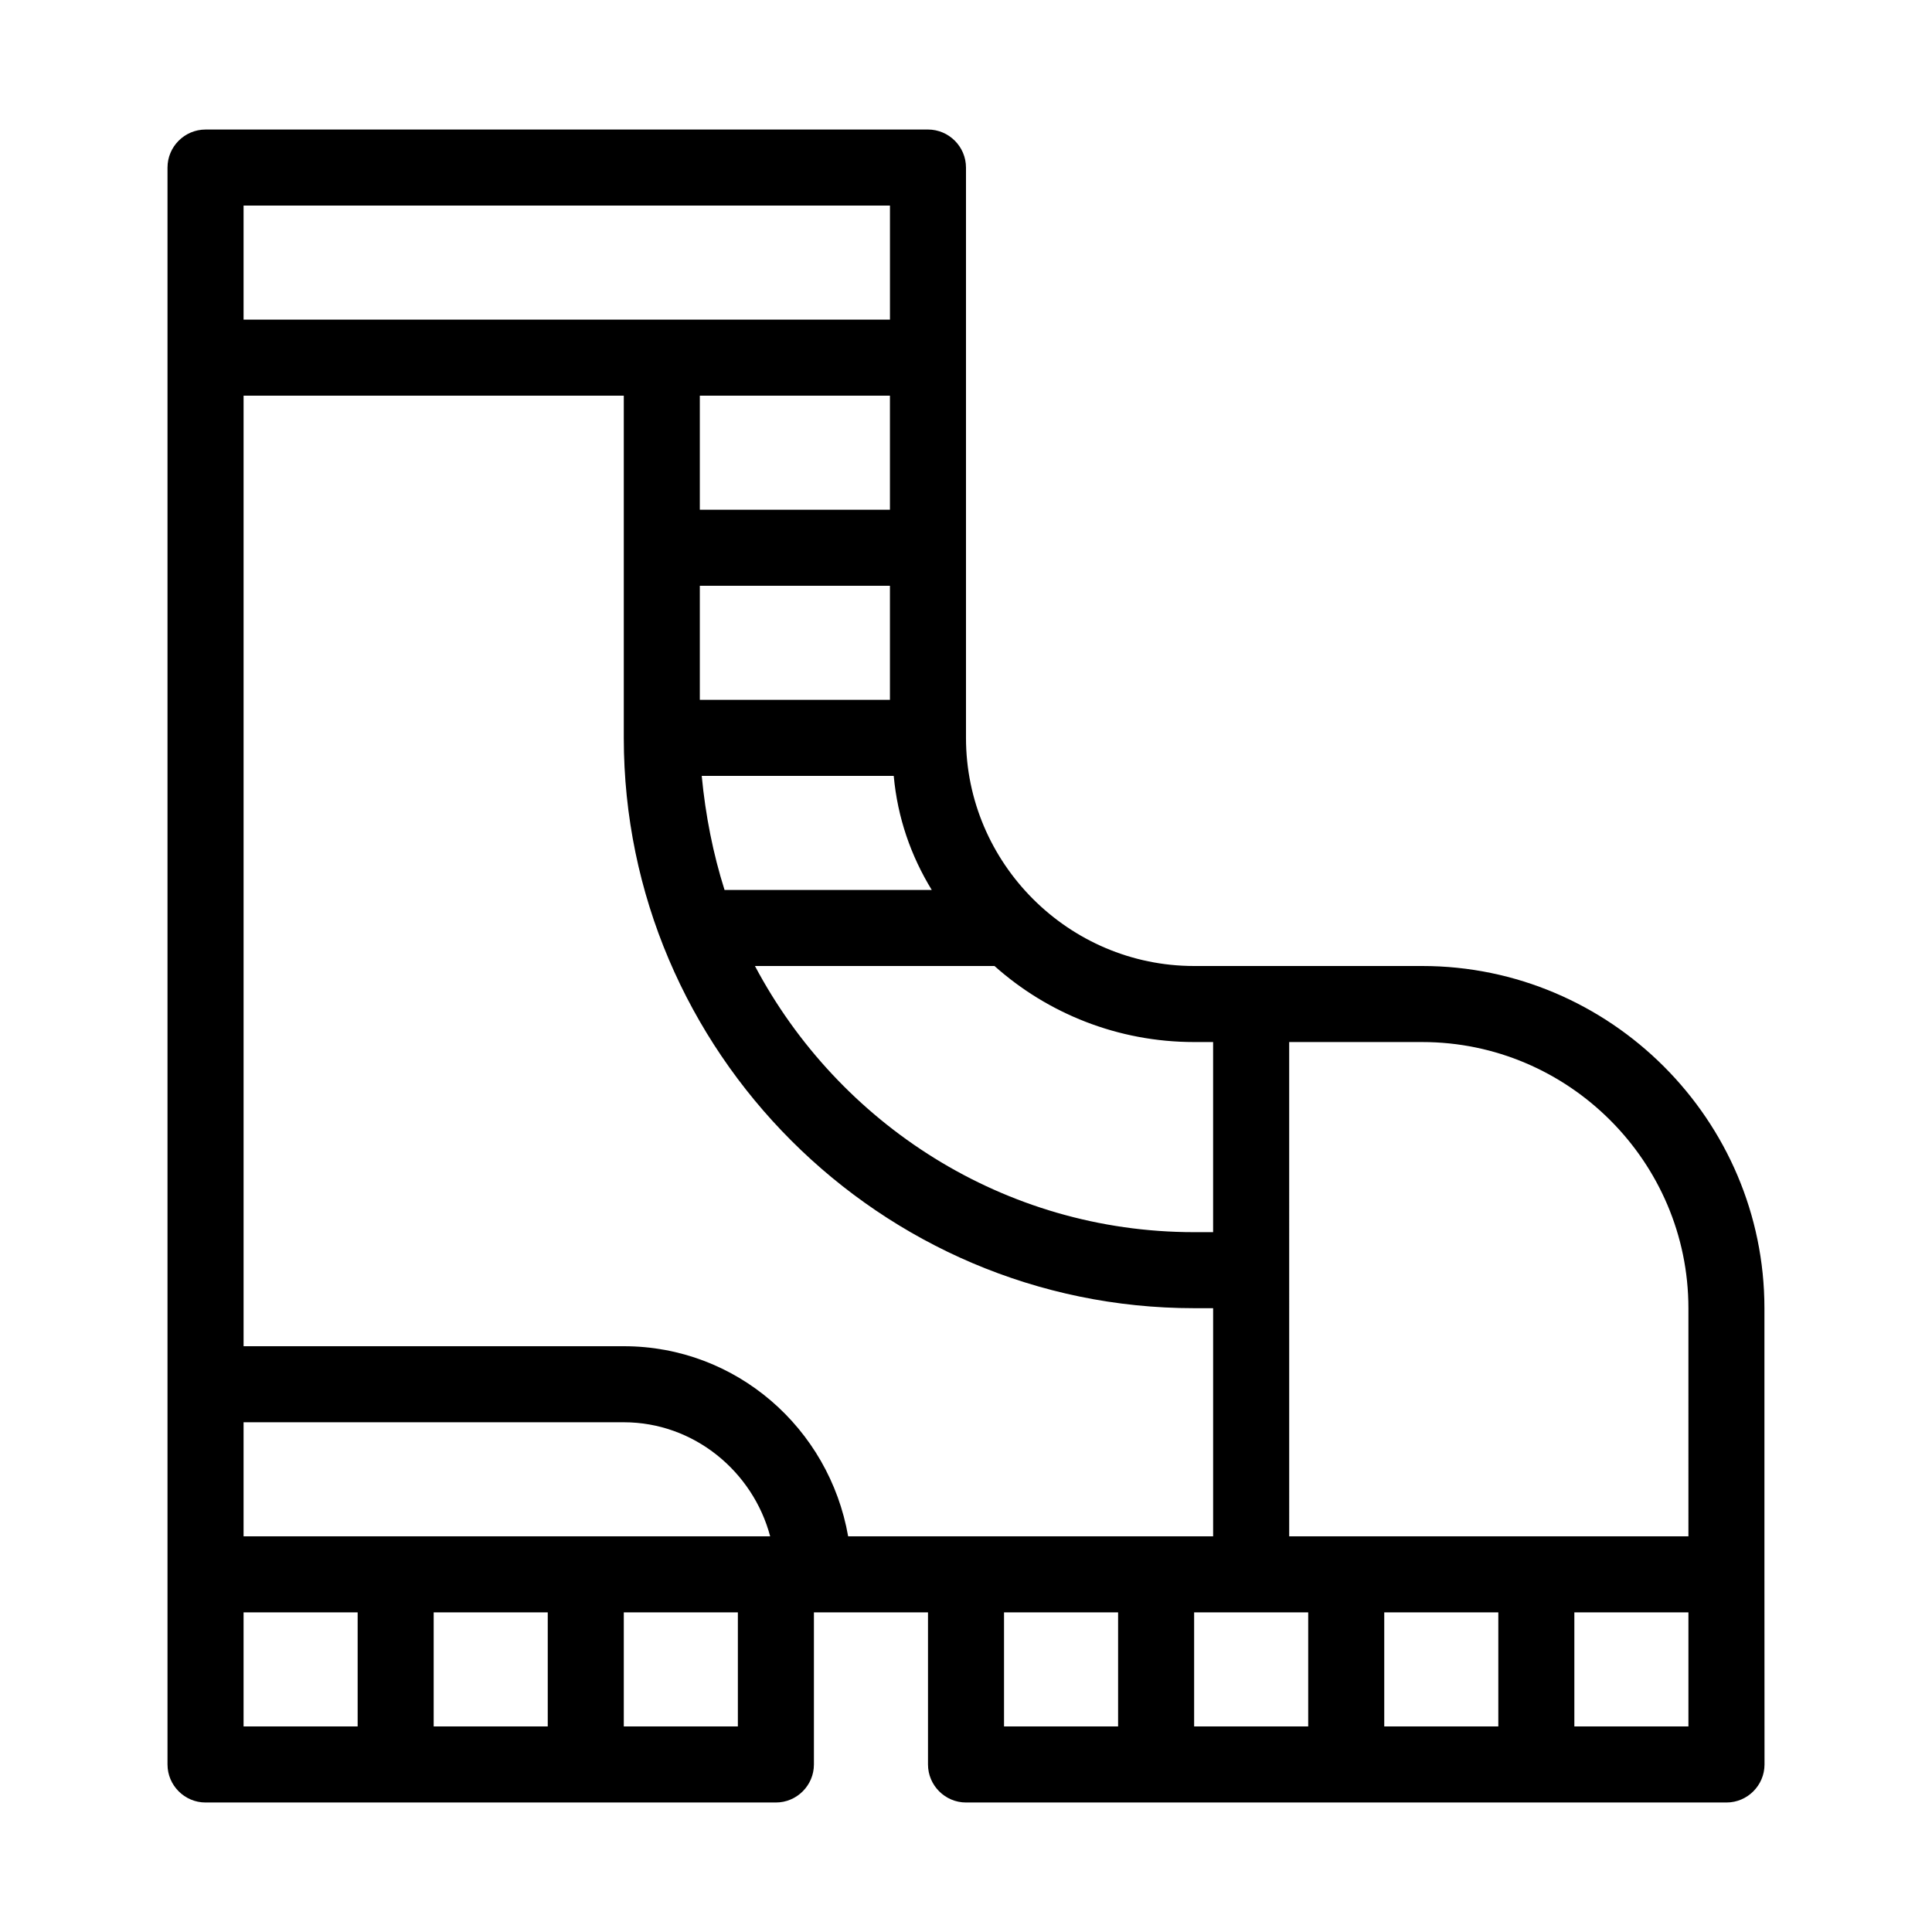
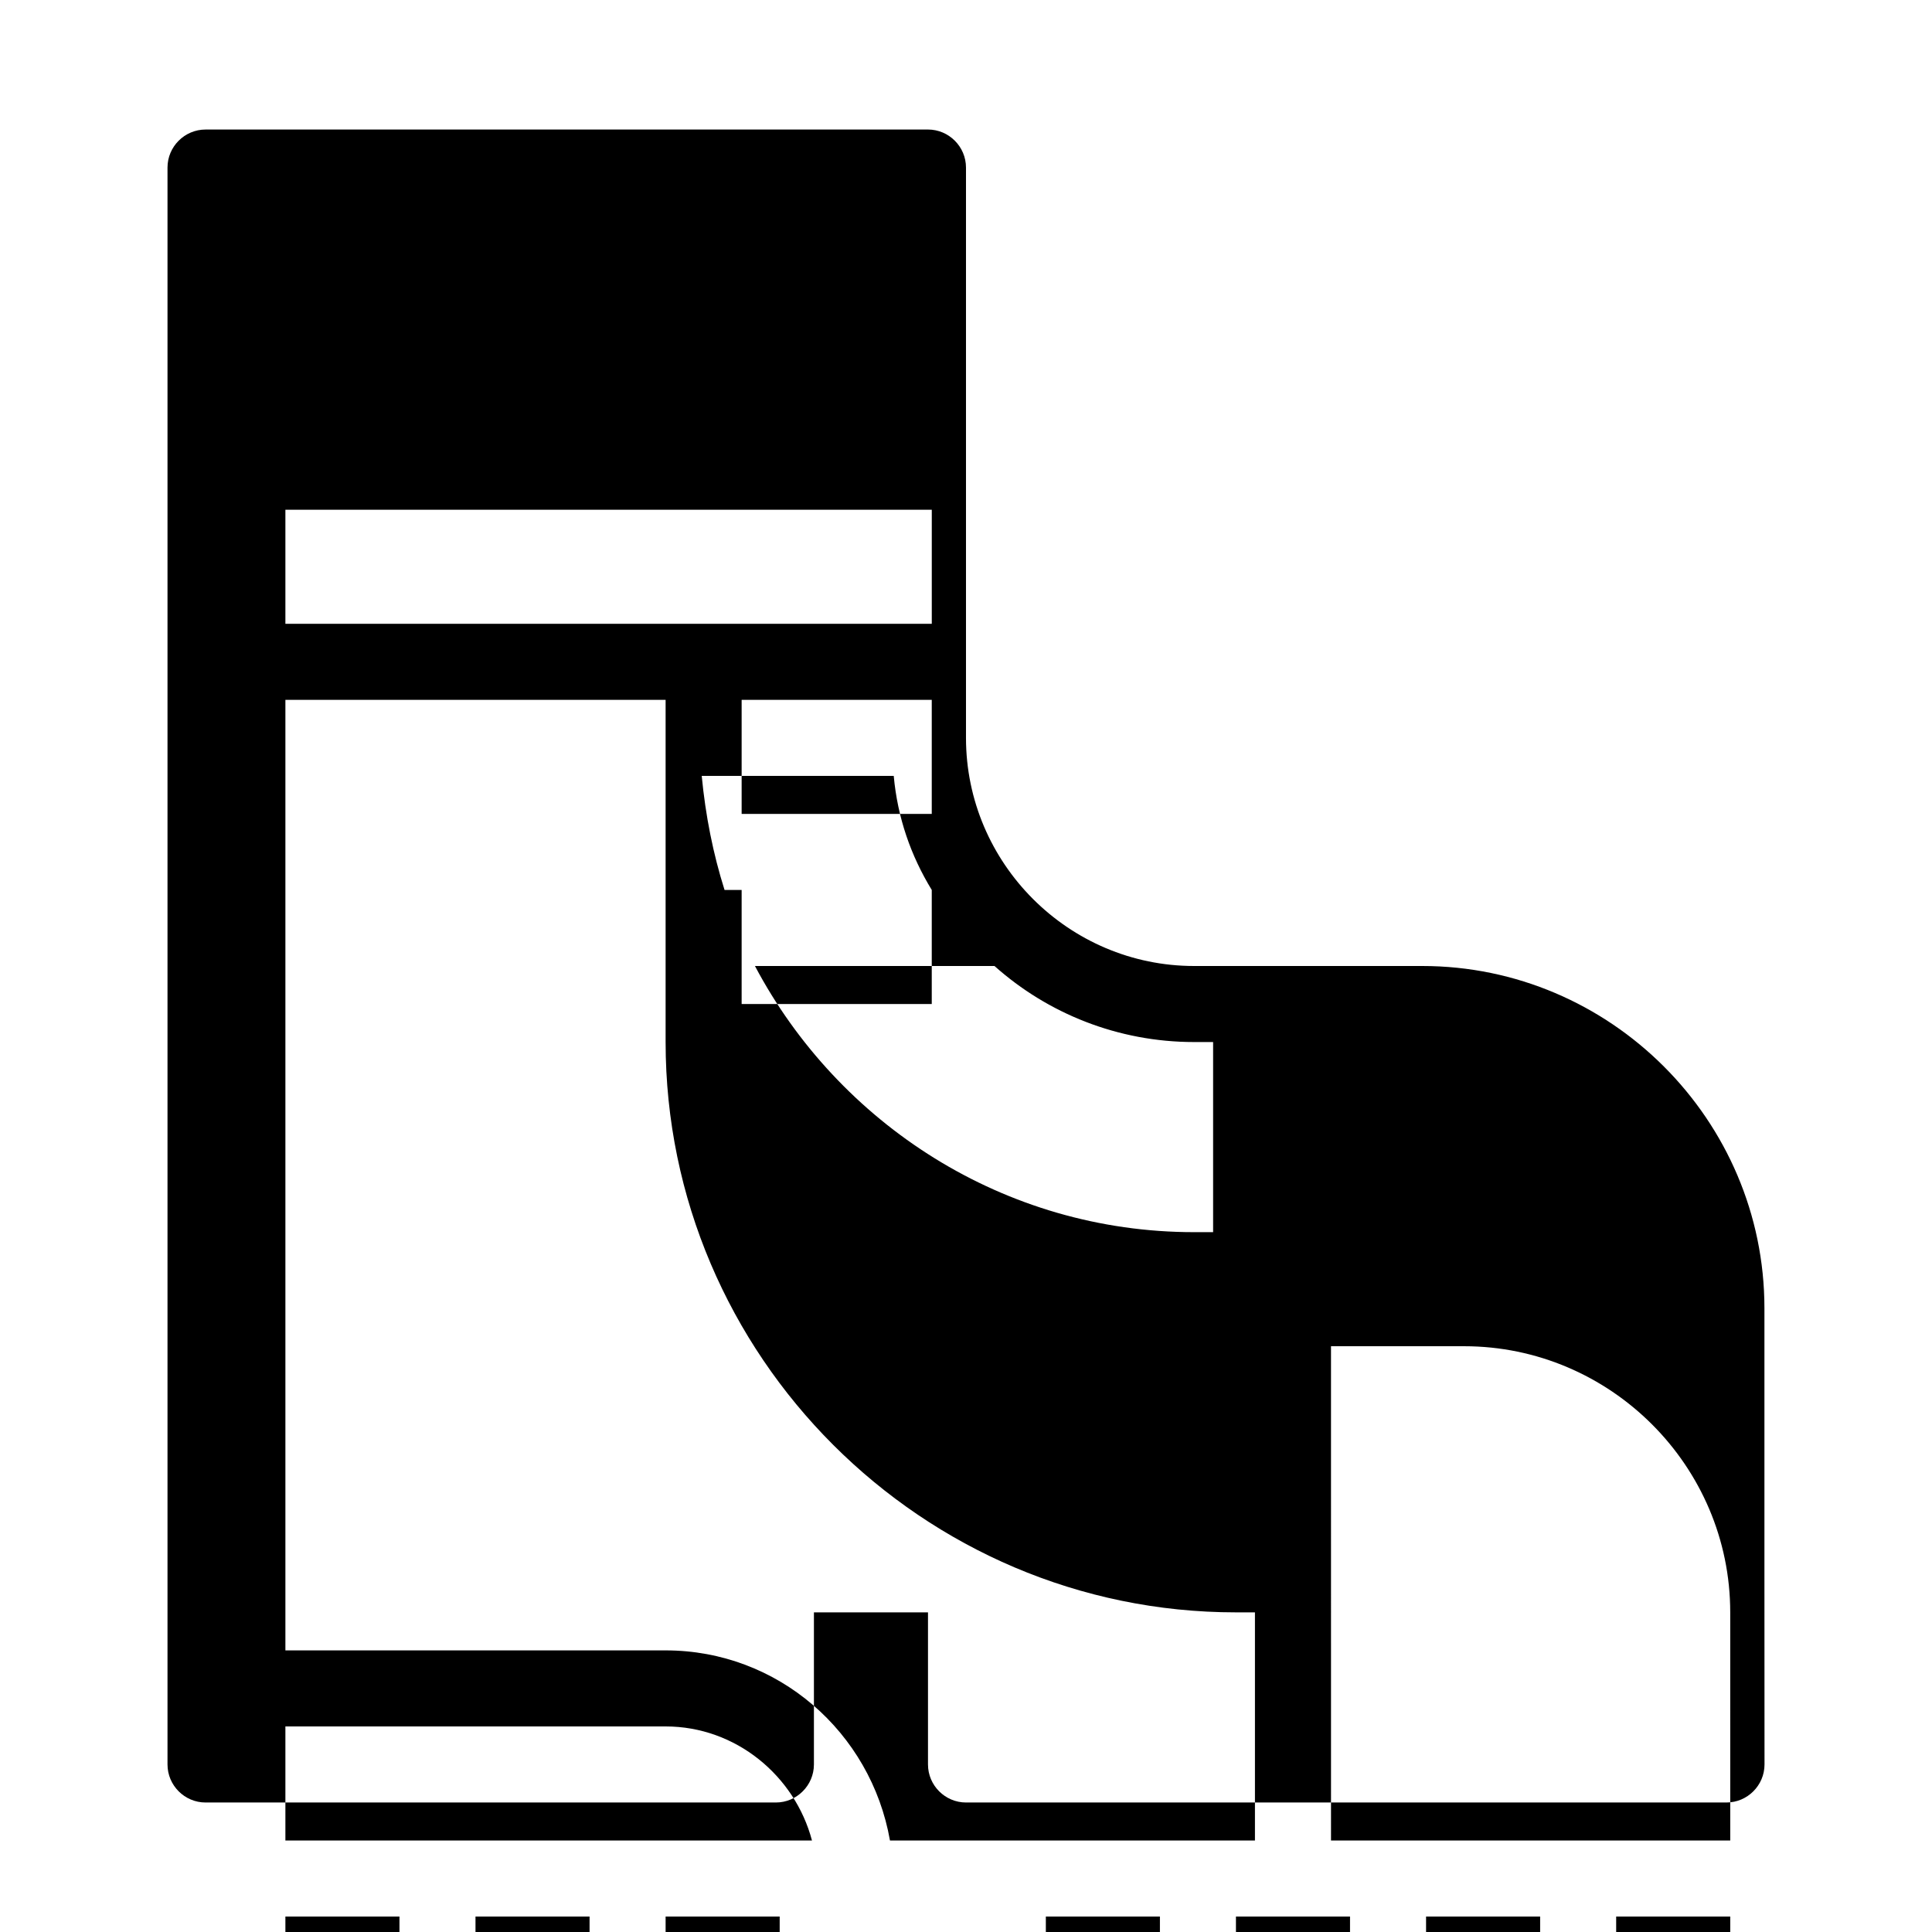
<svg xmlns="http://www.w3.org/2000/svg" fill="#000000" width="800px" height="800px" version="1.1" viewBox="144 144 512 512">
-   <path d="m520.91 400h-60.457c-33.25 0-60.457-27.207-60.457-60.457v-151.14c0-5.543-4.535-10.078-10.078-10.078l-191.45 0.004c-5.543 0-10.078 4.531-10.078 10.074v423.2c0 5.543 4.535 10.078 10.078 10.078h151.15c5.543 0 10.078-4.535 10.078-10.078v-40.305h30.23v40.305c0 5.543 4.535 10.078 10.078 10.078h201.53c5.543 0 10.078-4.535 10.078-10.078l-0.023-50.383v-70.535c0-49.875-40.809-90.684-90.684-90.684zm-113.36 0c14.105 12.594 32.746 20.152 52.898 20.152h5.039v50.383h-5.039c-50.383 0-94.211-28.719-116.38-70.535zm-16.625-20.152h-54.914c-3.023-9.574-5.039-19.648-6.047-30.23h50.883c1.012 11.086 4.535 21.16 10.078 30.23zm-11.082-80.609v30.23l-50.383-0.004v-30.23zm-50.383-20.152v-30.23h50.383v30.23zm-120.91-80.609h171.3v30.23l-171.3-0.004zm30.23 403.05h-30.23v-30.23h30.23zm50.379 0h-30.23v-30.23h30.23zm50.383 0h-30.23v-30.23h30.23zm-40.305-50.383h-90.688v-30.23h100.76c18.641 0 34.258 13.098 38.793 30.23zm141.07 50.383h-30.23v-30.23h30.23zm-40.305-50.383h-31.234c-5.039-28.719-29.727-50.383-59.449-50.383l-100.77 0.004v-251.91h100.76v90.688c0 83.129 68.016 151.14 151.14 151.14h5.039v60.457h-15.113zm90.684 50.383h-30.23v-30.23h30.23zm50.383 0h-30.23v-30.23h30.23zm50.379 0h-30.23v-30.23h30.23zm0-50.383h-105.8l-0.004-130.99h35.266c38.793 0 70.535 31.738 70.535 70.535z" />
+   <path d="m520.91 400h-60.457c-33.25 0-60.457-27.207-60.457-60.457v-151.14c0-5.543-4.535-10.078-10.078-10.078l-191.45 0.004c-5.543 0-10.078 4.531-10.078 10.074v423.2c0 5.543 4.535 10.078 10.078 10.078h151.15c5.543 0 10.078-4.535 10.078-10.078v-40.305h30.23v40.305c0 5.543 4.535 10.078 10.078 10.078h201.53c5.543 0 10.078-4.535 10.078-10.078l-0.023-50.383v-70.535c0-49.875-40.809-90.684-90.684-90.684zm-113.36 0c14.105 12.594 32.746 20.152 52.898 20.152h5.039v50.383h-5.039c-50.383 0-94.211-28.719-116.38-70.535zm-16.625-20.152h-54.914c-3.023-9.574-5.039-19.648-6.047-30.23h50.883c1.012 11.086 4.535 21.16 10.078 30.23zv30.23l-50.383-0.004v-30.23zm-50.383-20.152v-30.23h50.383v30.23zm-120.91-80.609h171.3v30.23l-171.3-0.004zm30.23 403.05h-30.23v-30.23h30.23zm50.379 0h-30.23v-30.23h30.23zm50.383 0h-30.23v-30.23h30.23zm-40.305-50.383h-90.688v-30.23h100.76c18.641 0 34.258 13.098 38.793 30.23zm141.07 50.383h-30.23v-30.23h30.23zm-40.305-50.383h-31.234c-5.039-28.719-29.727-50.383-59.449-50.383l-100.77 0.004v-251.91h100.76v90.688c0 83.129 68.016 151.14 151.14 151.14h5.039v60.457h-15.113zm90.684 50.383h-30.23v-30.23h30.23zm50.383 0h-30.23v-30.23h30.23zm50.379 0h-30.23v-30.23h30.23zm0-50.383h-105.8l-0.004-130.99h35.266c38.793 0 70.535 31.738 70.535 70.535z" />
</svg>